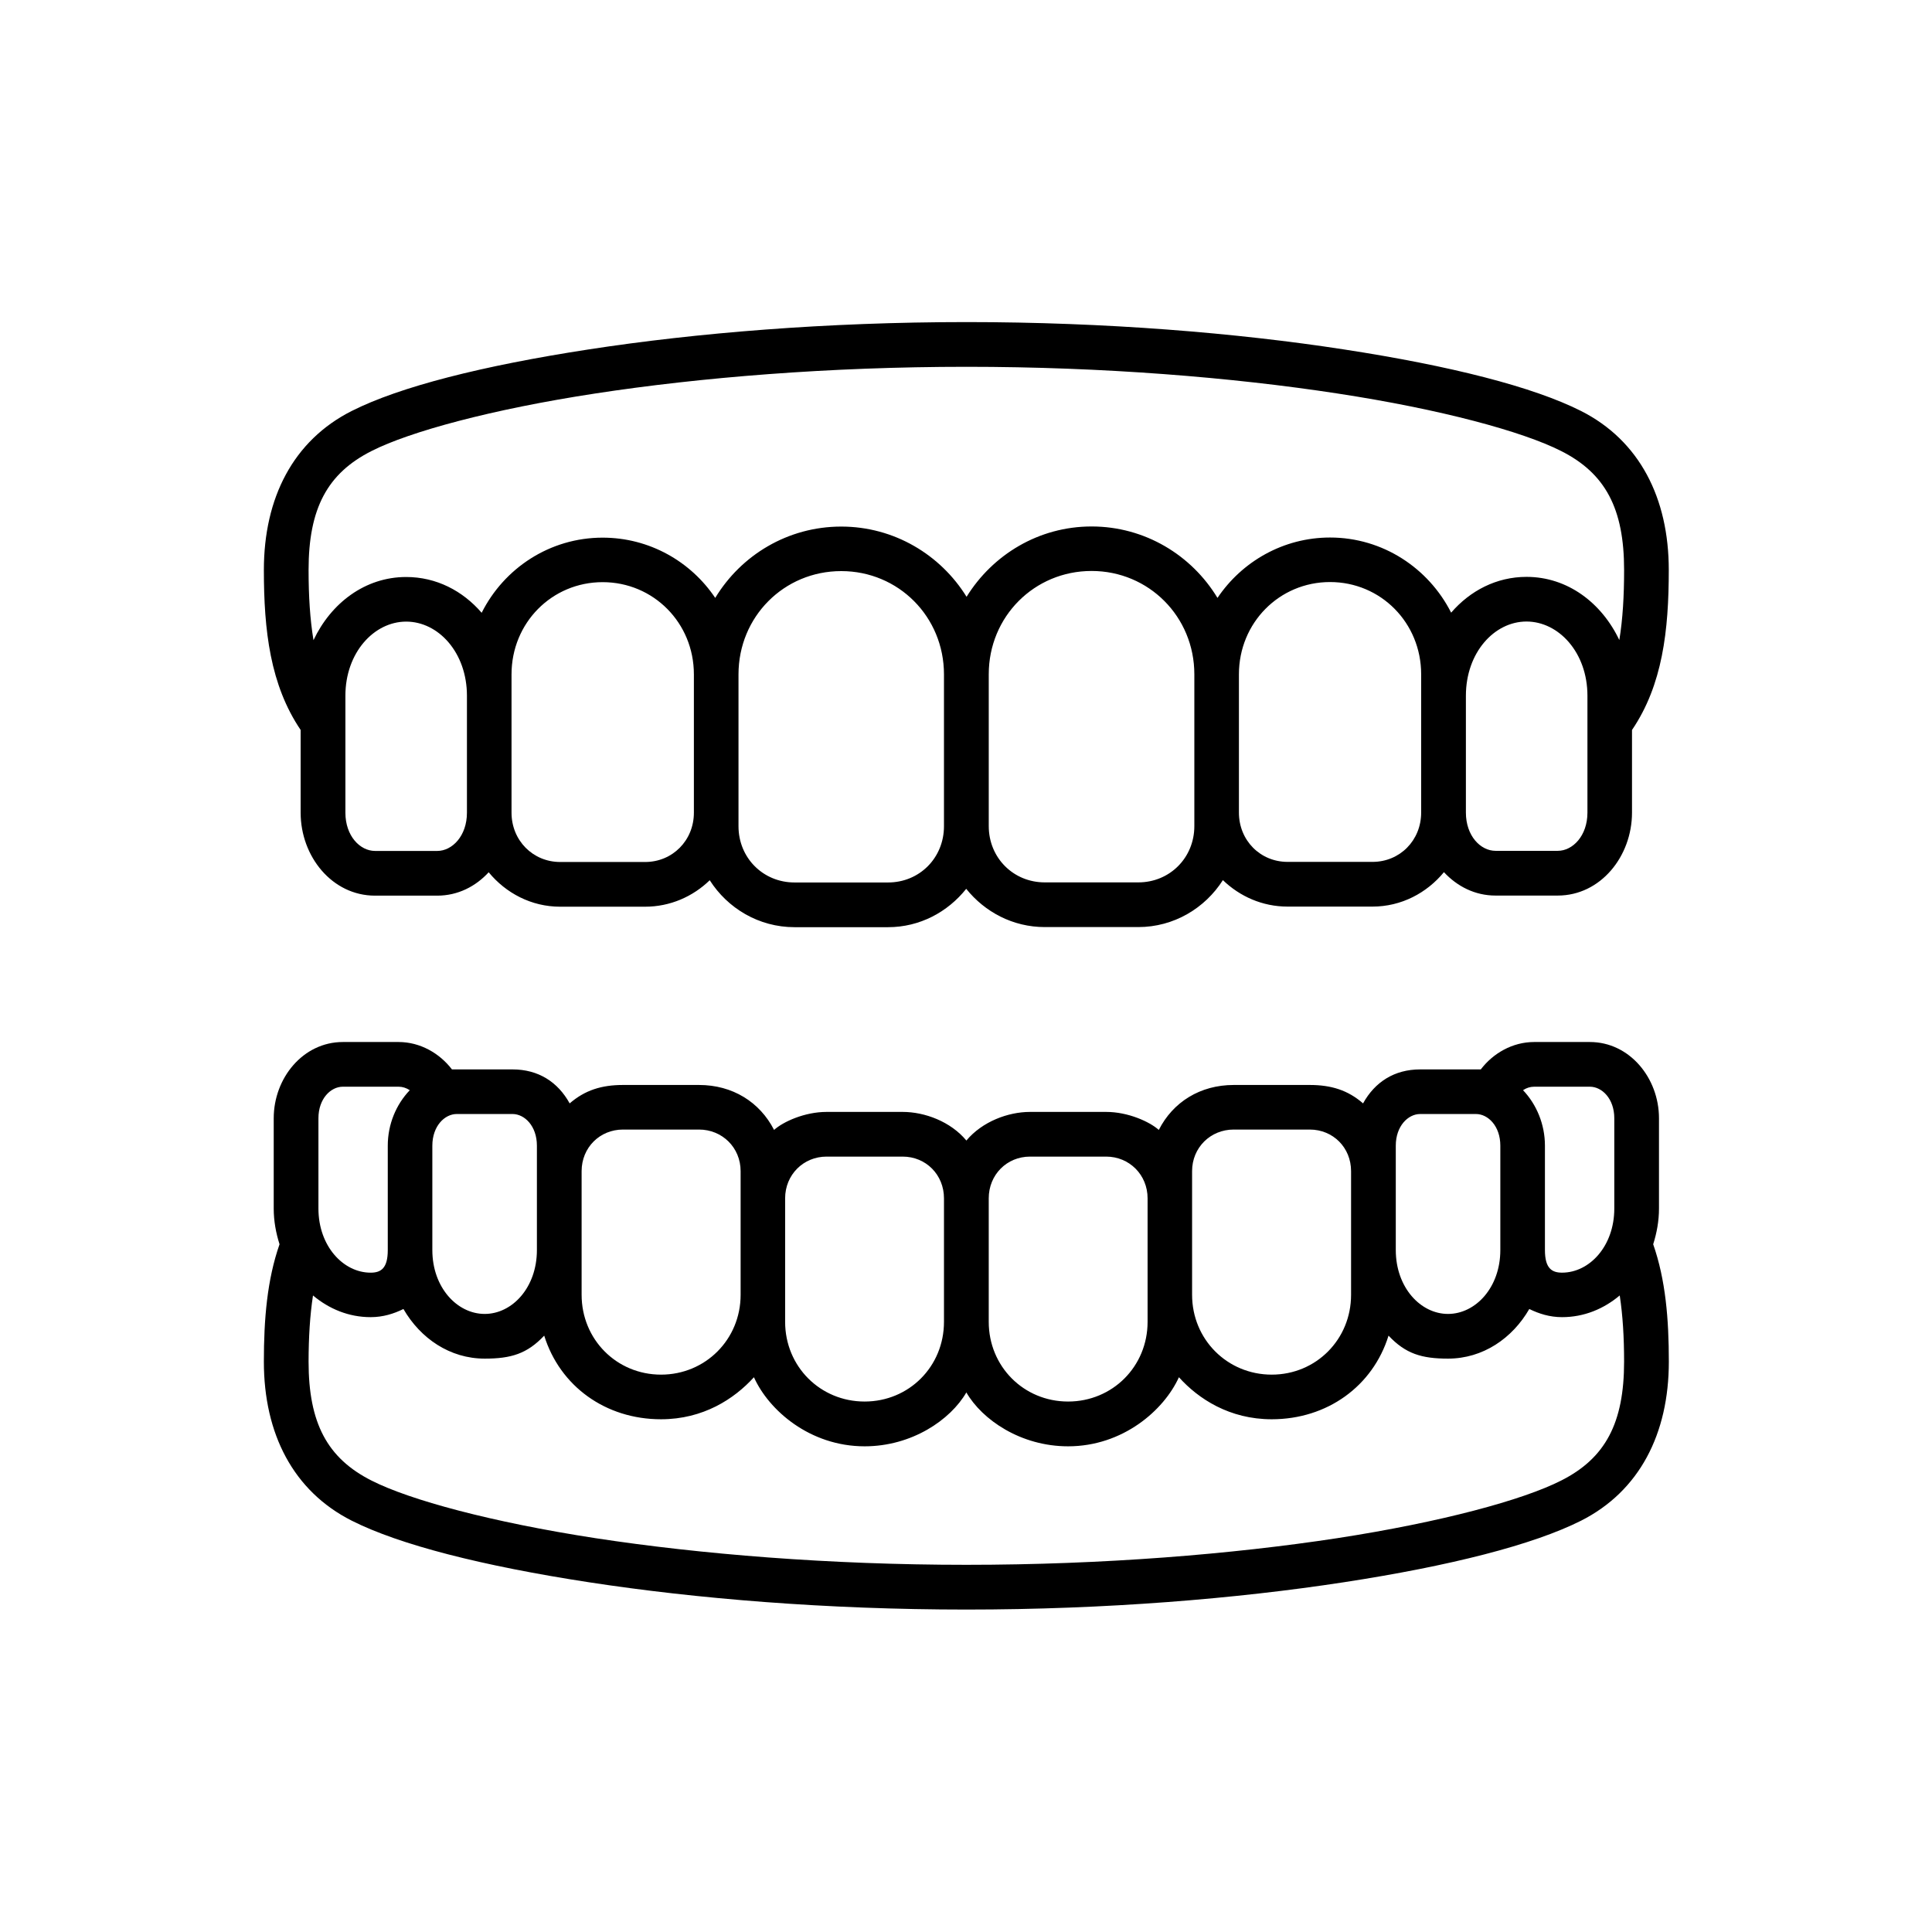
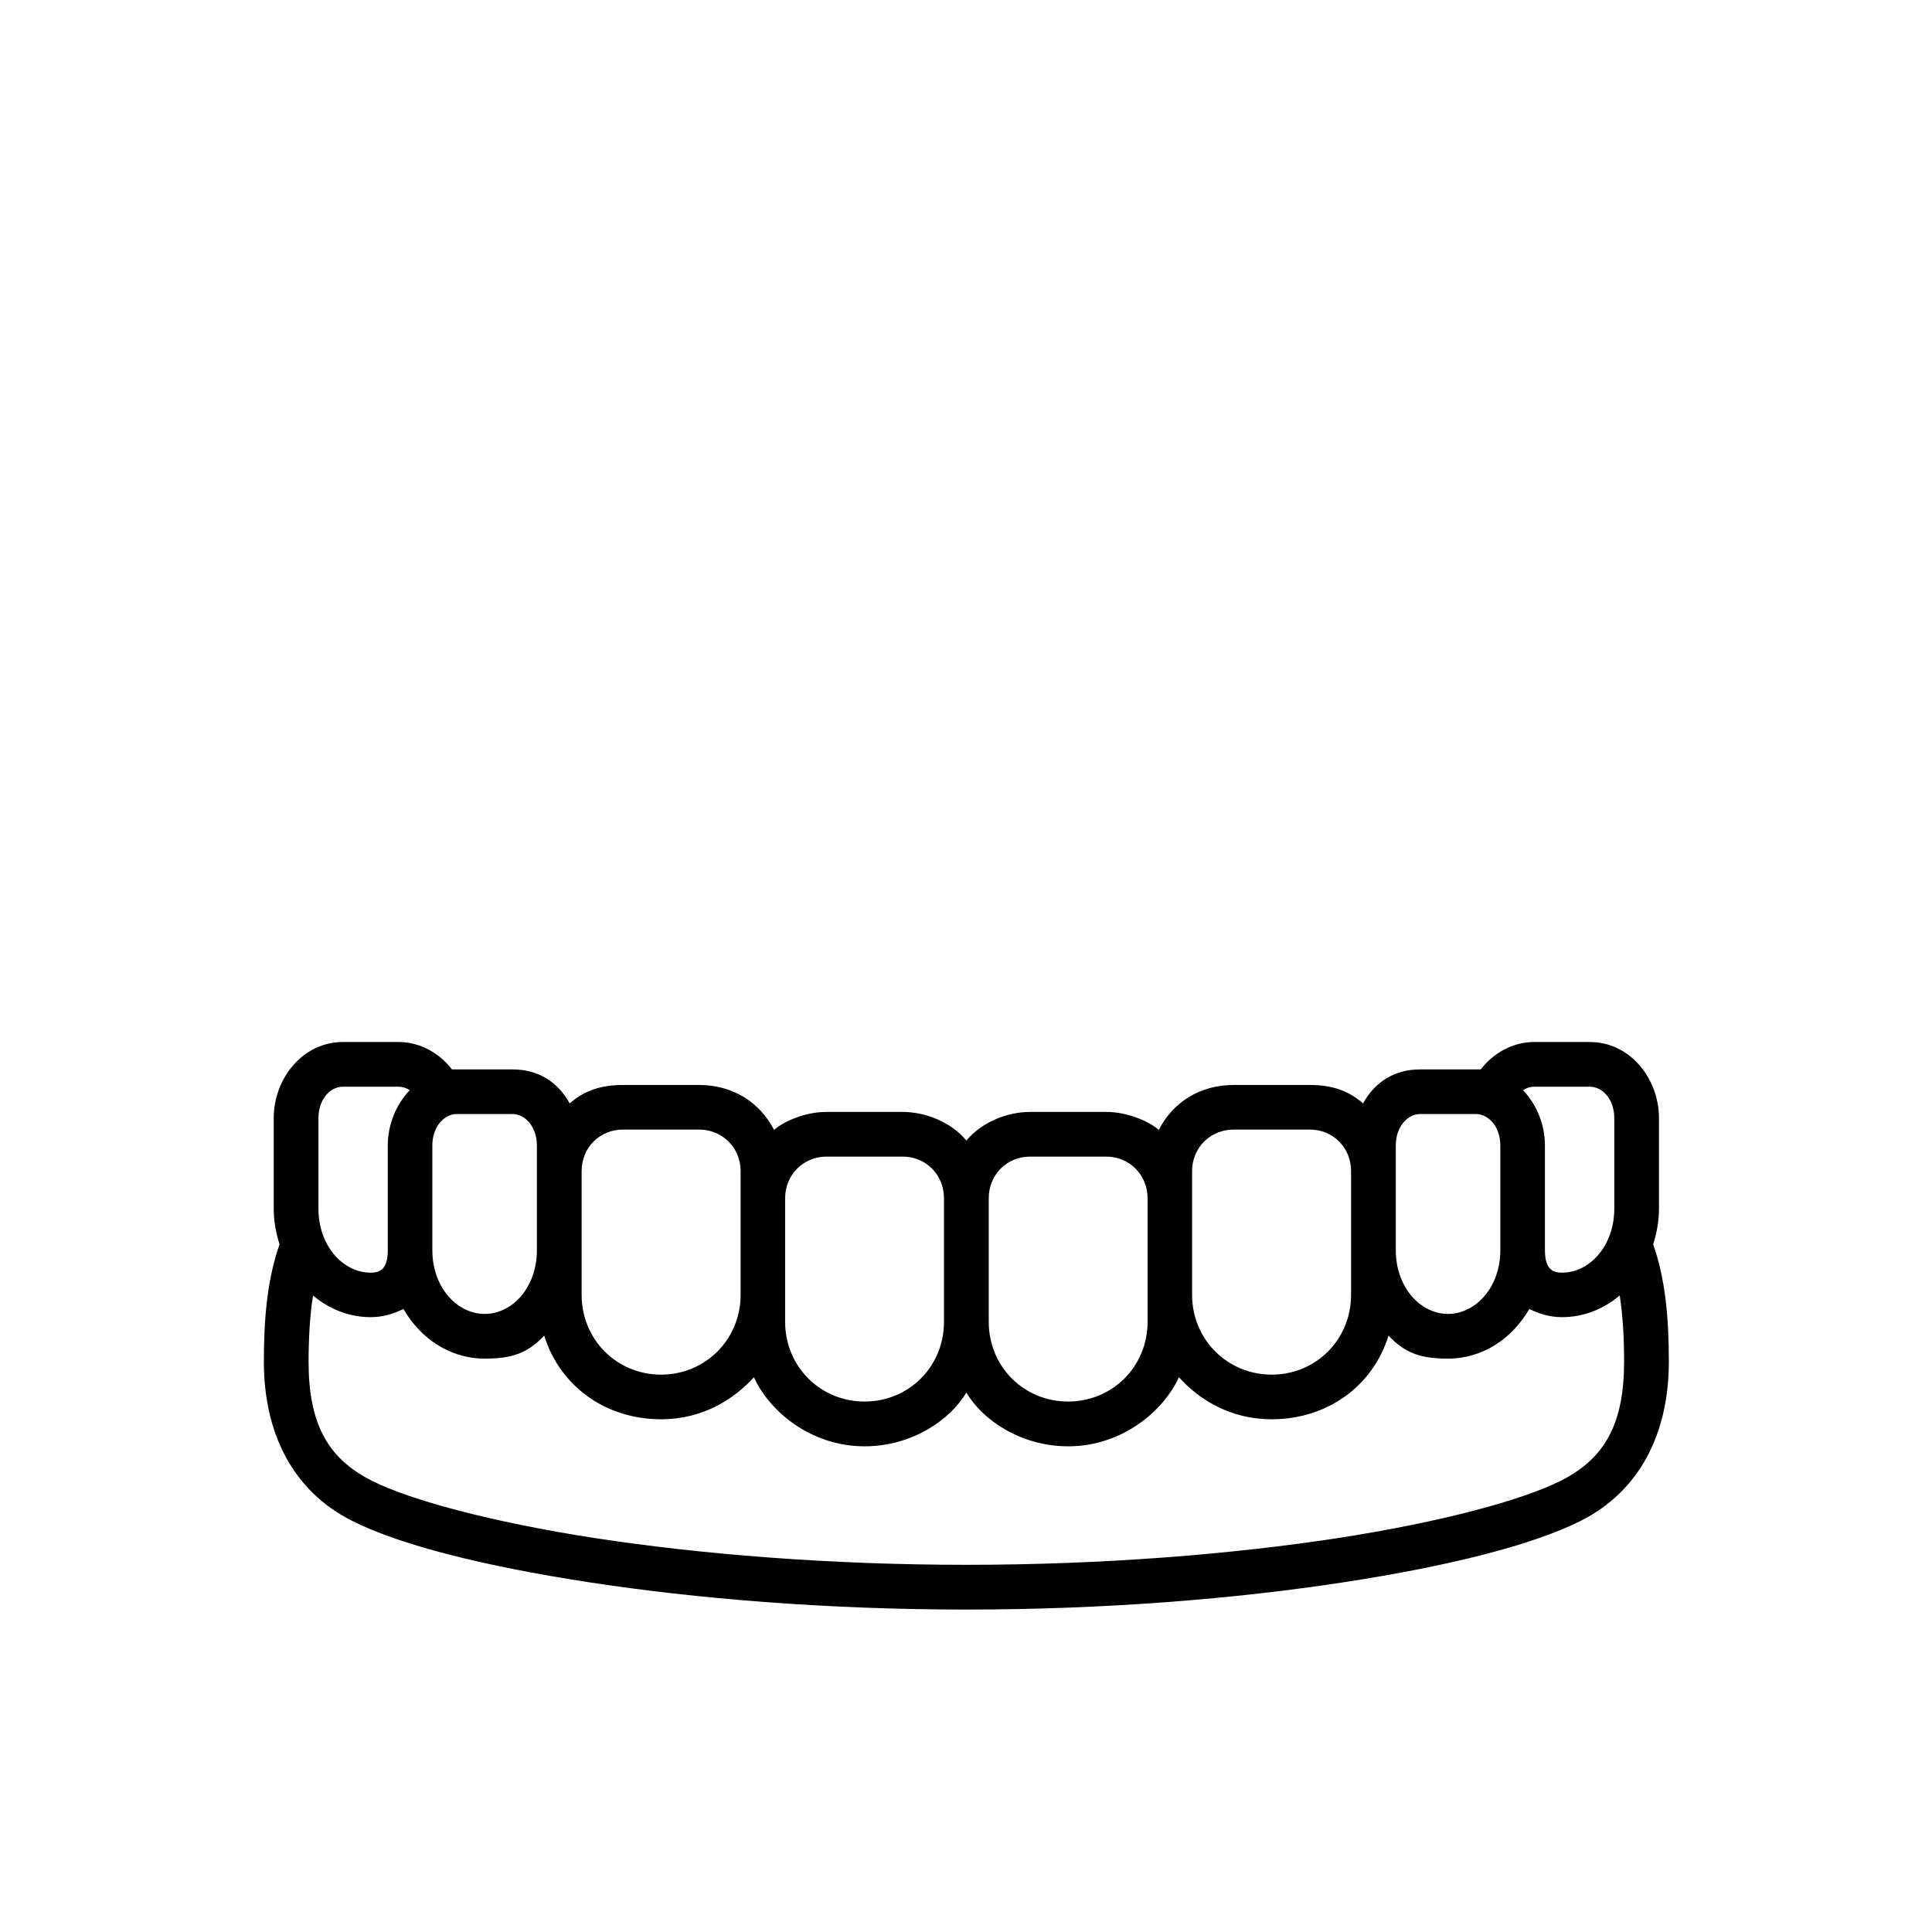
<svg xmlns="http://www.w3.org/2000/svg" id="Layer_1" height="512" viewBox="0 0 90 90" width="512">
-   <path clip-rule="evenodd" d="m18.922 28.957c1.5 0 2.83 1.442 2.83 3.454v5.448c0 1.084-.688 1.781-1.381 1.781h-2.9c-.699 0-1.381-.697-1.381-1.781v-5.449c-.001-2.011 1.337-3.453 2.832-3.453zm52.187-.004c1.5 0 2.84 1.442 2.84 3.458v5.443c0 1.084-.688 1.781-1.381 1.781h-2.9c-.699 0-1.381-.697-1.381-1.781v-5.444c0-2.015 1.328-3.457 2.822-3.457zm-43.035-1.834c2.364 0 4.25 1.895 4.25 4.296v6.442c0 1.298-1 2.298-2.271 2.298h-3.959c-1.265 0-2.265-1-2.265-2.298v-6.442c0-2.401 1.88-4.296 4.245-4.296zm33.885-.005c2.365 0 4.244 1.9 4.244 4.296v6.443c0 1.297-.994 2.297-2.266 2.297h-3.957c-1.271 0-2.266-1-2.266-2.297v-6.443c.001-2.396 1.88-4.296 4.245-4.296zm-22.77-.51c2.667 0 4.785 2.129 4.785 4.812v7.073c0 1.473-1.14 2.62-2.604 2.62h-4.359c-1.463 0-2.609-1.147-2.609-2.62v-7.073c0-2.684 2.115-4.812 4.787-4.812zm11.661-.006c2.666 0 4.787 2.131 4.787 4.813v7.073c0 1.474-1.146 2.621-2.609 2.621h-4.359c-1.465 0-2.609-1.147-2.609-2.621v-7.074c-.001-2.681 2.118-4.812 4.79-4.812zm-5.834-9.511c6.396 0 12.396.495 17.265 1.24 4.875.743 8.662 1.781 10.438 2.681 2.068 1.043 2.938 2.683 2.938 5.543 0 1.213-.063 2.296-.223 3.265-.818-1.724-2.402-2.943-4.324-2.943-1.4 0-2.629.646-3.51 1.667-1.047-2.068-3.178-3.5-5.641-3.5-2.178 0-4.104 1.12-5.244 2.813-1.203-1.99-3.381-3.328-5.865-3.328-2.463 0-4.609 1.317-5.823 3.276-1.214-1.959-3.375-3.271-5.838-3.271-2.491 0-4.667 1.333-5.871 3.323-1.134-1.692-3.063-2.807-5.244-2.807-2.464 0-4.595 1.426-5.636 3.5-.88-1.021-2.109-1.667-3.517-1.667-1.916 0-3.504 1.218-4.317 2.943-.162-.975-.229-2.052-.229-3.271 0-2.86.87-4.5 2.937-5.543 1.776-.899 5.568-1.938 10.439-2.681 4.87-.745 10.87-1.24 17.265-1.24zm0-2.083c-6.505 0-12.589.504-17.578 1.271-4.984.765-8.823 1.744-11.052 2.869-2.724 1.375-4.094 4.047-4.094 7.407 0 2.822.296 5.359 1.713 7.453v3.854c0 2.041 1.468 3.865 3.464 3.865h2.9c.959 0 1.787-.428 2.396-1.089.797.969 1.985 1.604 3.327 1.604h3.959c1.172 0 2.229-.474 3.011-1.233.833 1.307 2.287 2.187 3.948 2.187h4.359c1.48 0 2.781-.708 3.641-1.787.864 1.079 2.176 1.782 3.657 1.782h4.359c1.656 0 3.109-.88 3.941-2.187.787.76 1.844 1.233 3.012 1.233h3.957c1.344 0 2.531-.635 3.328-1.604.615.661 1.443 1.09 2.402 1.09h2.9c1.99 0 3.459-1.823 3.459-3.865v-3.849c1.422-2.094 1.713-4.631 1.713-7.453 0-3.36-1.369-6.032-4.088-7.407-2.23-1.125-6.074-2.104-11.059-2.869-4.986-.768-11.07-1.272-17.575-1.272z" fill-rule="evenodd" />
  <path d="m14.58 60.347c.744.625 1.662 1.011 2.687 1.011.578 0 1.084-.161 1.526-.38.792 1.369 2.162 2.312 3.787 2.312 1.224 0 1.973-.224 2.771-1.071.734 2.353 2.853 3.896 5.442 3.896 1.963 0 3.411-.948 4.328-1.958.692 1.541 2.609 3.218 5.156 3.218 2.208 0 4.005-1.239 4.739-2.51.734 1.271 2.531 2.51 4.74 2.51 2.547 0 4.463-1.677 5.162-3.218.91 1.01 2.359 1.958 4.322 1.958 2.588 0 4.713-1.543 5.443-3.896.797.848 1.551 1.071 2.77 1.071 1.625 0 2.996-.942 3.787-2.312.447.219.947.38 1.525.38 1.027 0 1.943-.385 2.688-1.011.141.928.203 1.948.203 3.084 0 2.858-.869 4.5-2.938 5.542-1.775.901-5.563 1.932-10.438 2.683-4.869.743-10.869 1.239-17.265 1.239s-12.396-.496-17.265-1.239c-4.871-.751-8.663-1.782-10.439-2.683-2.066-1.042-2.937-2.683-2.937-5.542.002-1.136.064-2.156.206-3.084zm33.404-6.468h3.543c1.082 0 1.932.849 1.932 1.943v5.754c0 2.079-1.635 3.713-3.703 3.713s-3.697-1.634-3.697-3.713v-5.754c0-1.093.837-1.943 1.925-1.943zm-9.478 0h3.542c1.089 0 1.926.849 1.926 1.943v5.754c0 2.079-1.629 3.713-3.697 3.713s-3.703-1.634-3.703-3.713v-5.754c0-1.093.848-1.943 1.932-1.943zm18.963-1.26h3.543c1.088 0 1.926.842 1.926 1.938v5.76c0 2.079-1.629 3.719-3.697 3.719s-3.709-1.64-3.709-3.719v-5.76c-.001-1.096.855-1.938 1.937-1.938zm-28.447 0h3.541c1.083 0 1.938.842 1.938 1.938v5.76c0 2.079-1.64 3.719-3.708 3.719s-3.699-1.64-3.699-3.719v-5.76c0-1.096.844-1.938 1.928-1.938zm37.134-.724h2.6c.563 0 1.135.562 1.135 1.474v4.864c0 1.746-1.156 2.975-2.438 2.975-1.275 0-2.432-1.229-2.432-2.975v-4.864c0-.912.573-1.474 1.135-1.474zm-44.879 0h2.599c.563 0 1.135.562 1.135 1.474v4.864c0 1.746-1.15 2.975-2.432 2.975s-2.439-1.229-2.439-2.975v-4.864c.001-.912.574-1.474 1.137-1.474zm50.188-1.272h2.598c.563 0 1.137.557 1.137 1.469v4.208c0 1.746-1.152 2.985-2.434 2.985-.484 0-.797-.209-.797-1.053v-4.864c0-.995-.391-1.921-1.02-2.583.156-.105.332-.162.516-.162zm-55.495 0h2.598c.183 0 .359.057.521.163-.635.662-1.025 1.588-1.025 2.583v4.864c0 .844-.312 1.053-.797 1.053-1.276 0-2.433-1.239-2.433-2.985v-4.208c0-.913.574-1.47 1.136-1.47zm0-2.082c-1.85 0-3.219 1.678-3.219 3.552v4.208c0 .579.104 1.136.271 1.661-.579 1.658-.73 3.486-.73 5.47 0 3.358 1.37 6.03 4.094 7.407 2.229 1.124 6.068 2.104 11.052 2.869 4.989.766 11.073 1.271 17.578 1.271s12.589-.505 17.578-1.271c4.984-.765 8.828-1.746 11.059-2.869 2.719-1.376 4.088-4.048 4.088-7.407 0-1.989-.15-3.812-.729-5.47.166-.524.27-1.082.27-1.661v-4.208c0-1.874-1.369-3.552-3.219-3.552h-2.598c-1.006 0-1.912.525-2.484 1.276h-2.824c-1.197 0-2.109.583-2.66 1.583-.703-.613-1.48-.858-2.484-.858h-3.543c-1.557 0-2.828.792-3.488 2.094-.434-.386-1.434-.839-2.453-.839h-3.543c-1.025 0-2.228.449-2.968 1.333-.734-.885-1.942-1.333-2.968-1.333h-3.542c-1.021 0-2.021.454-2.448.839-.667-1.302-1.938-2.094-3.495-2.094h-3.541c-1.005 0-1.776.245-2.486.858-.552-1-1.462-1.583-2.661-1.583h-2.823c-.573-.75-1.479-1.276-2.484-1.276z" />
</svg>